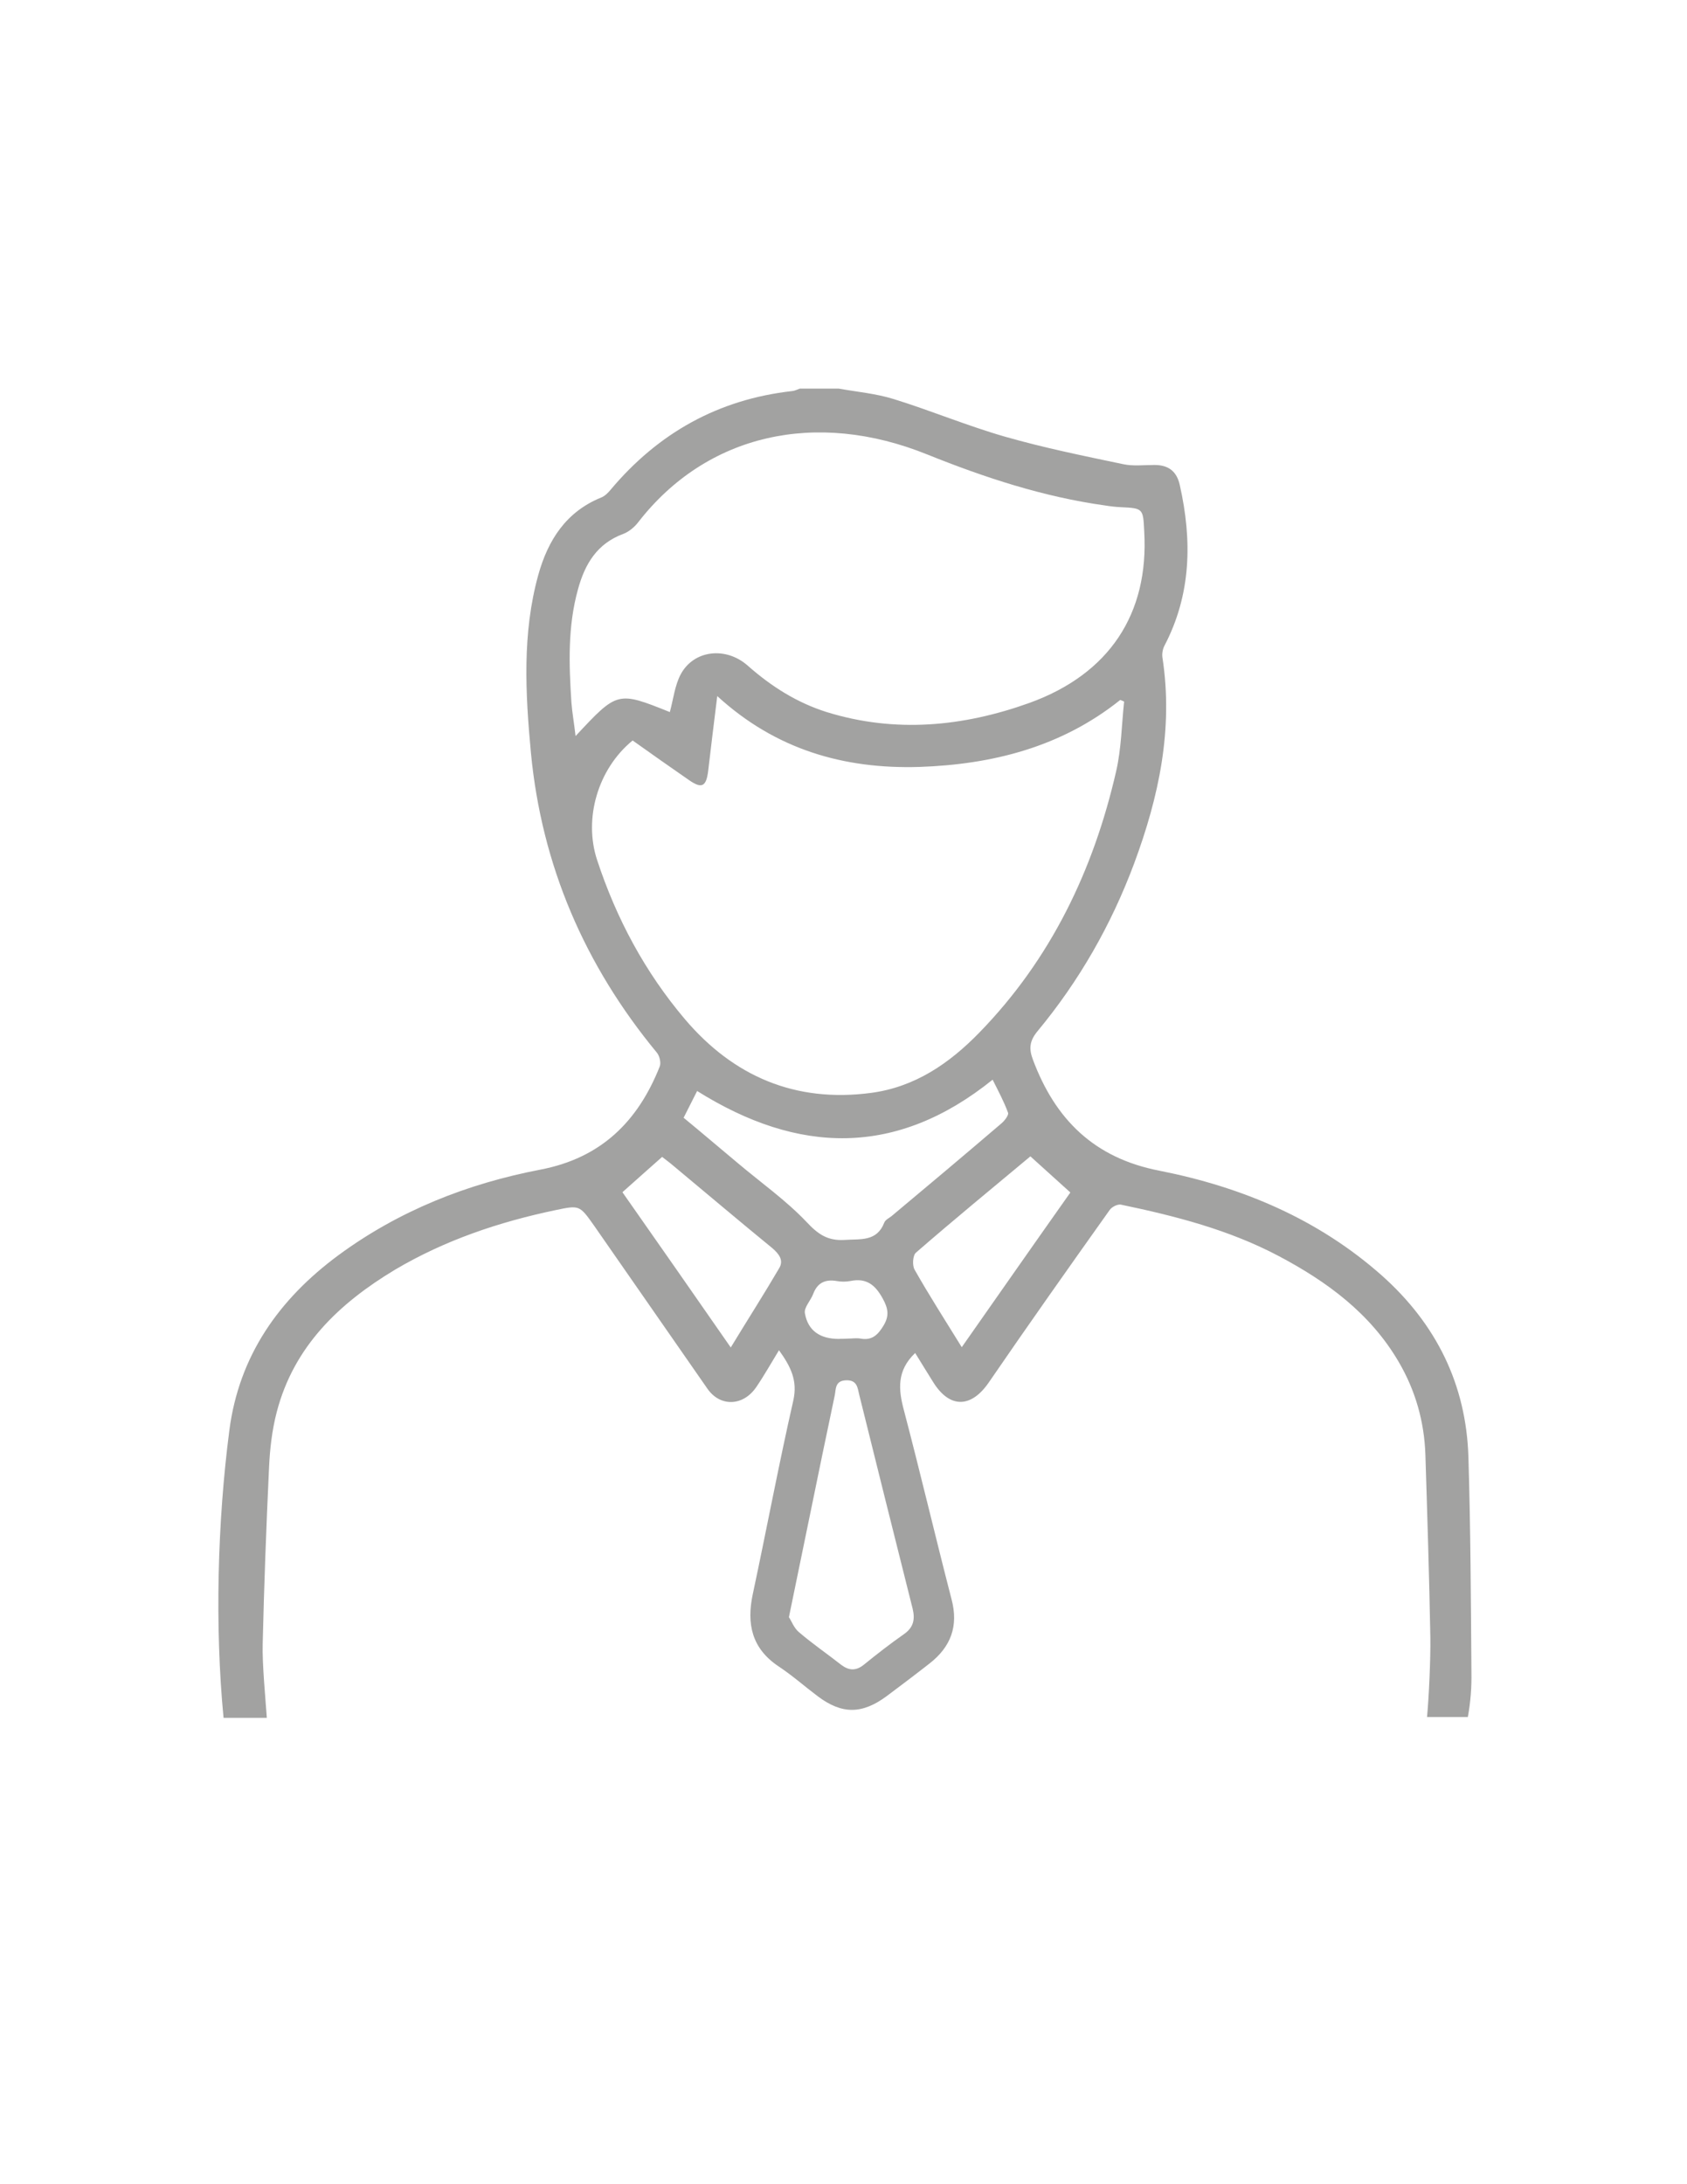
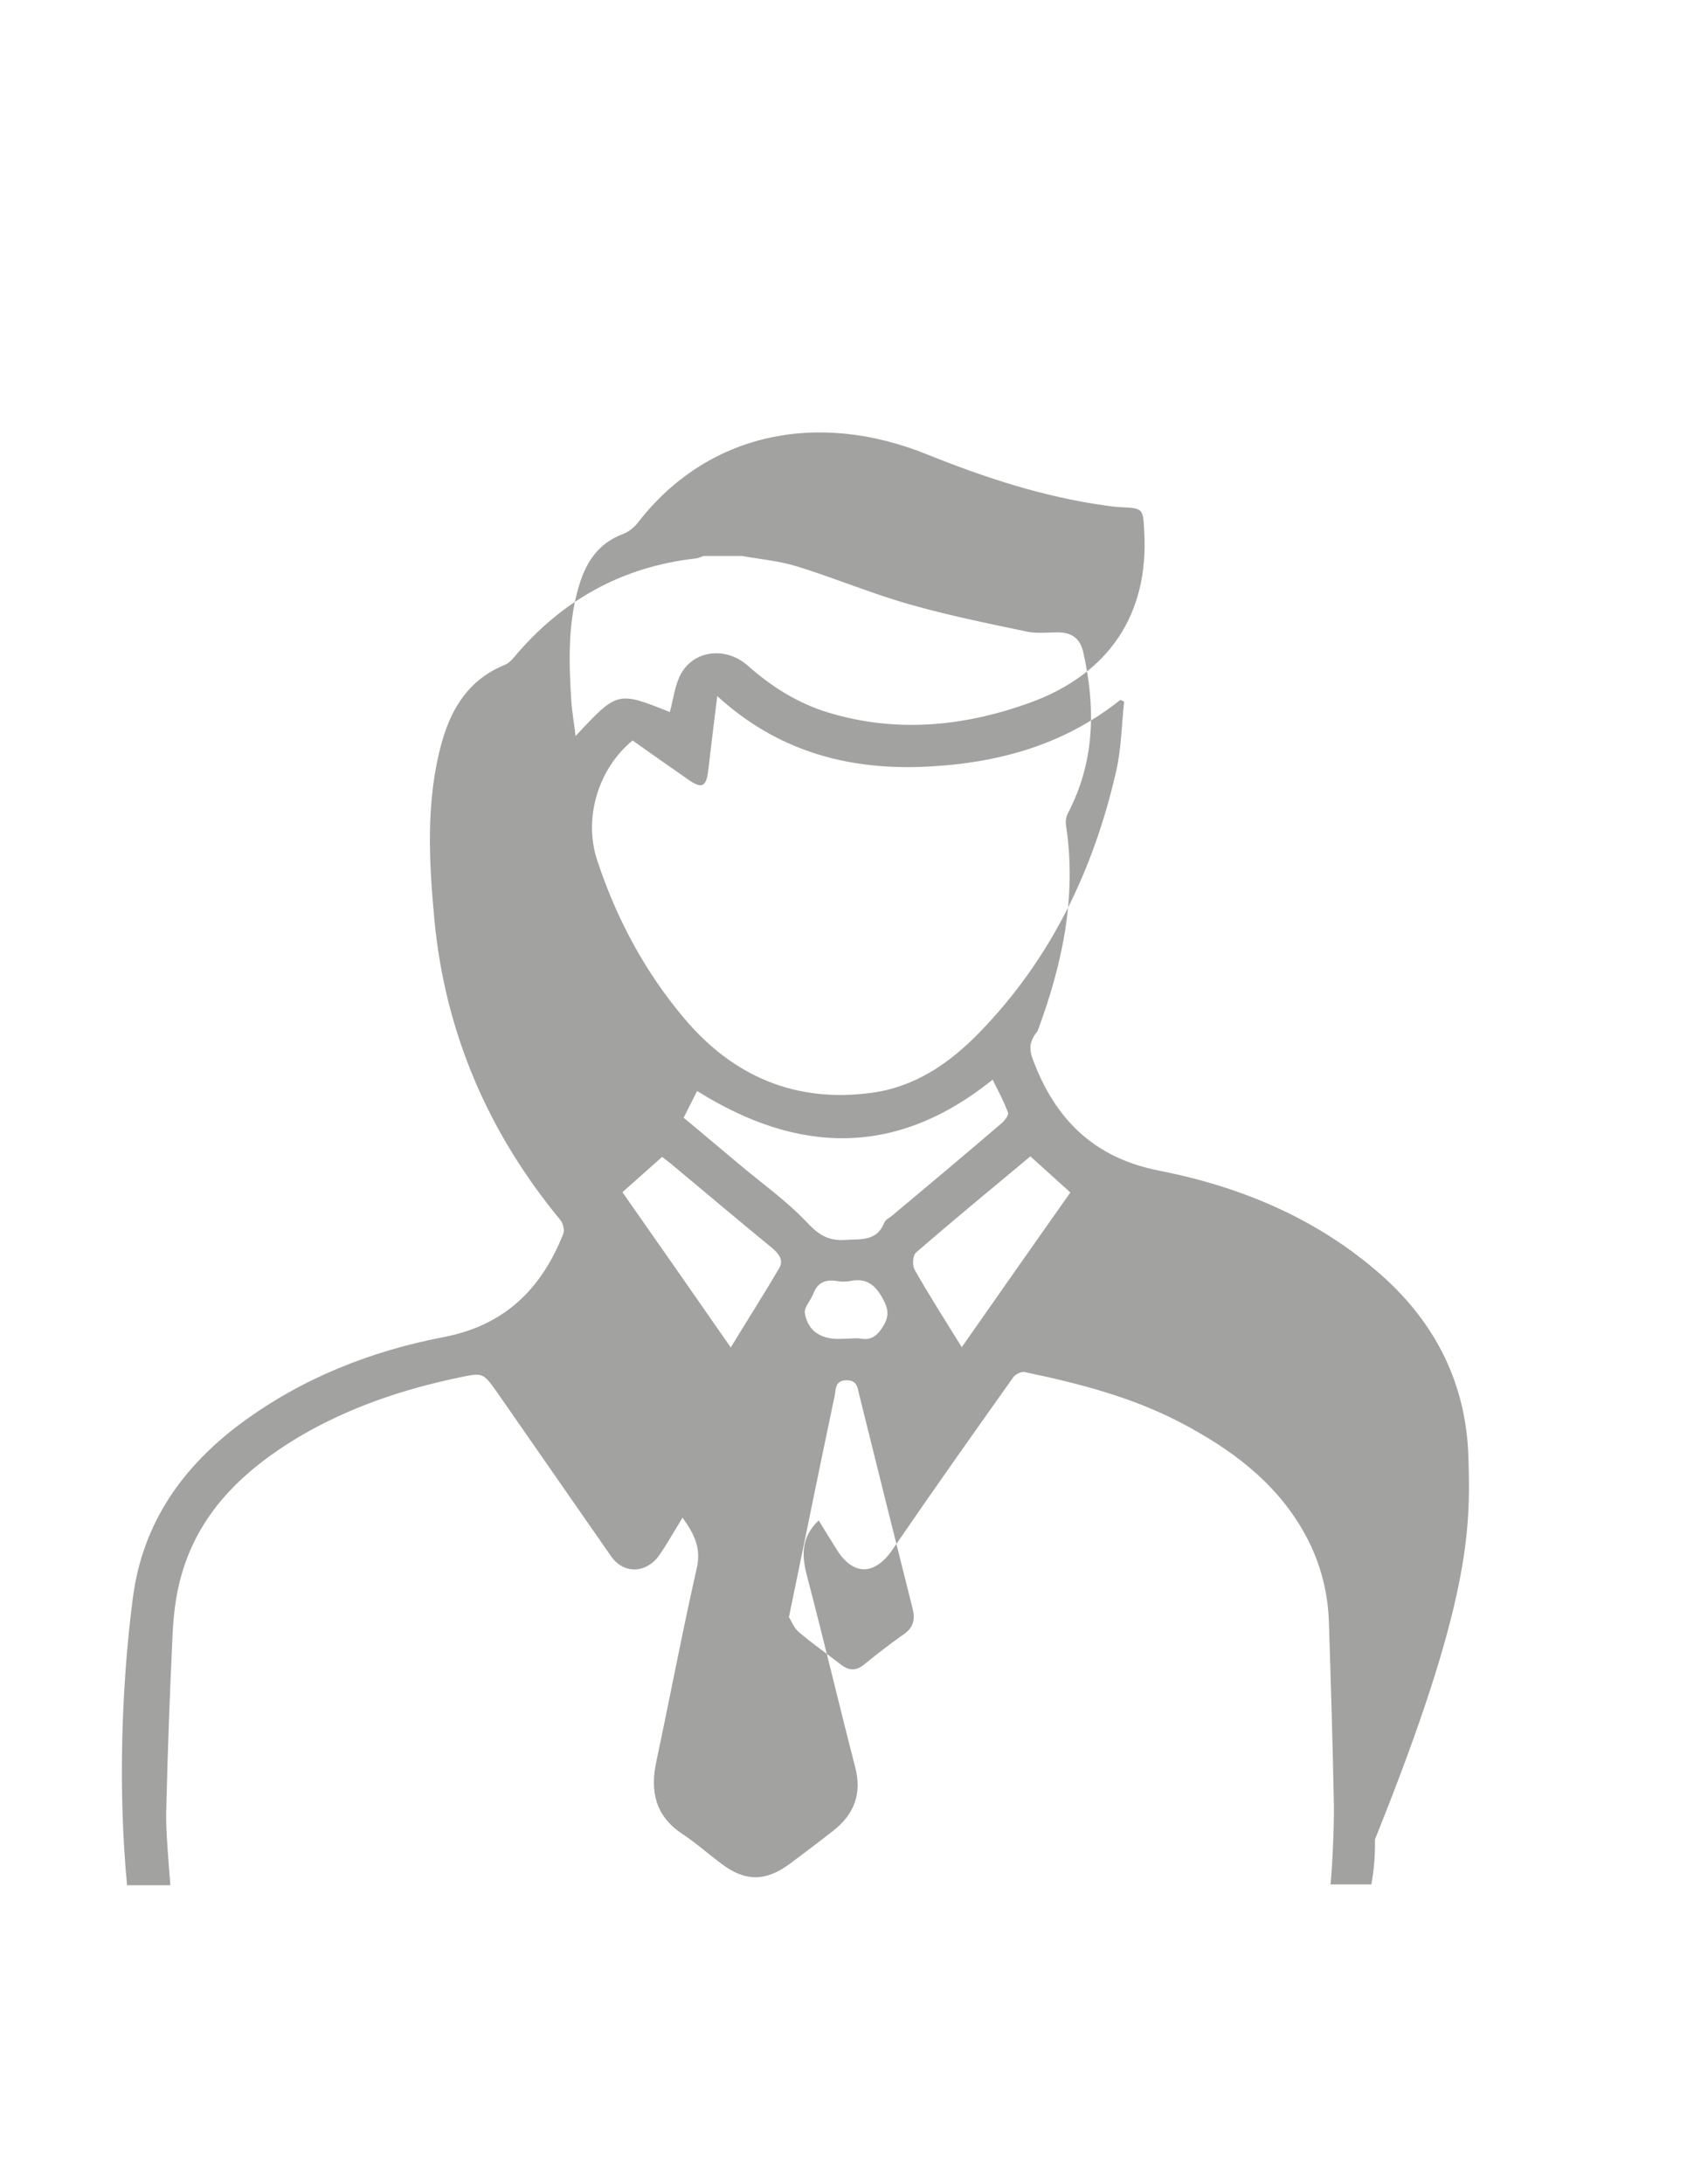
<svg xmlns="http://www.w3.org/2000/svg" version="1.1" id="Layer_1" x="0px" y="0px" viewBox="0 0 612 792" style="enable-background:new 0 0 612 792;" xml:space="preserve">
  <style type="text/css">
	.st0{fill:#A2A2A1;}
</style>
-   <path class="st0" d="M532.7,528.3c-0.8-26.3-11.7-48.2-31.3-65.7c-23.2-20.6-50.9-32.2-80.8-38.1c-23.7-4.6-37.8-18.6-45.9-40.3  c-1.5-4-1.2-6.8,1.7-10.3c15.1-18.2,26.7-38.5,35-60.7c9-24.2,14.3-48.8,10.3-74.8c-0.2-1.4,0.1-3,0.7-4.2  c9.8-18.7,10.1-38.3,5.6-58.3c-1.1-5-4.1-7.3-9.2-7.3c-3.8,0-7.8,0.5-11.4-0.3c-14.3-3-28.6-5.9-42.6-9.9  c-13.7-3.9-27-9.5-40.6-13.7c-6.4-2-13.3-2.6-20-3.8c-4.7,0-9.3,0-14,0c-0.9,0.3-1.8,0.8-2.8,0.9c-26.8,3-48.6,15.2-65.9,35.8  c-0.9,1.1-2.1,2.3-3.4,2.8c-12.8,5.2-19.3,15.5-22.8,28c-5.9,21.2-4.7,43-2.7,64.5c3.9,40.9,19.5,77.1,45.7,108.8  c1,1.2,1.6,3.8,1,5.1c-7.9,19.9-21.3,33.1-43.2,37.3c-26.6,5.1-51.4,14.9-73.4,31.1c-21.5,15.9-36,36.4-39.5,63.5  c-4.3,33-5.3,71-2.1,104.2h15.7c-0.5-7.1-1.7-19.6-1.5-26.8c0.5-21.3,1.3-42.6,2.3-63.9c0.3-6.8,1.1-13.7,2.8-20.2  c6.2-23.8,22.6-39.4,42.9-51.6c18.1-10.7,37.7-17.3,58.2-21.6c8.7-1.8,8.7-1.9,14,5.6c13.7,19.7,27.4,39.4,41.1,59.1  c4.6,6.7,13,6.5,17.8-0.6c2.8-4.1,5.2-8.4,8.2-13.3c4.3,6,6.8,11,5.2,18.2c-5.3,23.3-9.7,46.8-14.7,70.2  c-2.3,10.8-0.4,19.7,9.3,26.2c5,3.3,9.5,7.3,14.3,10.9c8.8,6.6,16.1,6.5,25-0.1c5.2-3.9,10.4-7.8,15.5-11.8c7.7-6,10.6-13.5,8-23.3  c-5.9-22.8-11.3-45.8-17.3-68.6c-2-7.5-2.6-14.3,4.1-20.7c2.1,3.4,4.3,7,6.5,10.5c6,9.7,13.8,9.5,20.2,0.2  c14.4-21,29.1-41.8,43.9-62.6c0.8-1.1,2.8-2.1,4-1.9c19.7,4.1,39.2,9.1,57.2,18.6c17.6,9.3,33.3,20.8,43.6,38.4  c6.1,10.4,9.3,21.7,9.7,33.7c0.7,22.1,1.4,44.3,1.8,66.4c0.1,7.6-0.5,21.1-1.2,28.7h14.8c1-5.5,1.4-10.7,1.3-16.3  C533.6,580.6,533.5,554.4,532.7,528.3z M207.3,254.8c-0.9-13.8-1.4-27.6,2.4-41.2c2.5-9.1,6.9-16.5,16.4-20c2.1-0.8,4.1-2.5,5.4-4.2  c24.9-32.1,64.6-40.9,104.9-24.6c20.9,8.4,42.2,15.4,64.6,18.5c1.8,0.3,3.6,0.5,5.5,0.6c8.2,0.4,8.2,0.4,8.6,8.9  c1.7,29.7-12.6,51.6-41.7,62.1c-24,8.6-48.6,11-73.5,3.3c-10.8-3.4-20.1-9.3-28.6-16.8c-8-7.1-19.7-5.7-24.4,3.2  c-2.1,4-2.6,8.8-3.9,13.6c-19-7.6-19-7.6-34.2,8.7C208.3,262.4,207.6,258.6,207.3,254.8z M216.6,311.8c-4.9-14.9,0.2-32.9,12.9-43.3  c6.9,4.9,13.7,9.7,20.5,14.4c4.6,3.2,6.2,2.3,6.9-3.3c1-8.7,2.1-17.4,3.3-27.2c21.2,19.4,45.9,26.5,73.2,25.7  c26.6-0.9,51.6-7.2,73-24.3c0.5,0.2,1,0.4,1.4,0.6c-0.9,8.4-1,17.1-2.9,25.3c-8.2,35.8-23.7,68.1-49.6,94.7  c-10.9,11.2-23.4,19.8-39.4,21.9c-27.4,3.6-49.8-6-67.4-26.7C234,352.5,223.6,333.1,216.6,311.8z M282.7,459.8  c-5.5,9.4-11.4,18.6-17.6,28.8c-13.4-19.3-26.4-37.9-39.3-56.3c5.1-4.5,9.5-8.5,14.4-12.8c1.3,1,2.8,2.1,4.3,3.4  c11.9,9.9,23.7,19.9,35.7,29.7C282.5,454.6,284.4,456.9,282.7,459.8z M331.1,583.4c0.9,3.8,0.3,6.7-3.1,9.1  c-5,3.5-9.9,7.3-14.7,11.2c-2.8,2.2-5.3,2.1-8.1,0c-5.1-4-10.5-7.7-15.4-11.9c-1.8-1.5-2.7-4.1-3.6-5.4c2.8-13.6,5.3-25.8,7.8-37.9  c2.9-14.1,5.8-28.3,8.8-42.4c0.5-2.3,0-5.5,4.2-5.6c3.9-0.1,4.1,2.6,4.7,5.2C318.1,531.6,324.6,557.5,331.1,583.4z M304.3,485.5  c-6.7,0-11.2-2.9-12.3-9.3c-0.4-2.1,2.1-4.6,3-7c1.5-4,4.3-5.4,8.5-4.7c1.6,0.3,3.4,0.3,5,0c5.8-1.2,9,1.4,11.7,6.3  c2,3.6,2.5,6.3,0.3,9.9c-2,3.3-4.1,5.4-8.2,4.7c-1.6-0.3-3.3,0-5,0c0,0,0,0,0,0C306.3,485.5,305.3,485.4,304.3,485.5z M323.4,441  c-0.9,0.7-2.2,1.3-2.6,2.3c-2.7,7-8.6,5.9-14.3,6.3c-6.2,0.4-9.7-2-13.9-6.5c-7.5-7.9-16.6-14.3-25-21.4  c-6.5-5.4-12.9-10.9-19.6-16.4c1.7-3.4,3.3-6.5,4.9-9.7c36.7,23,72.3,24,107.2-4.1c2,4,4.1,7.9,5.6,12c0.3,0.9-1.4,3.1-2.7,4.1  C349.9,418.8,336.7,429.9,323.4,441z M348.9,488.5c-6.1-9.9-11.9-18.9-17.1-28.1c-0.9-1.5-0.7-5.2,0.5-6.2  c13.7-11.9,27.7-23.4,41.5-34.9c4.9,4.4,9.4,8.5,14.5,13.1C375.5,450.5,362.5,469.1,348.9,488.5z" />
+   <path class="st0" d="M532.7,528.3c-0.8-26.3-11.7-48.2-31.3-65.7c-23.2-20.6-50.9-32.2-80.8-38.1c-23.7-4.6-37.8-18.6-45.9-40.3  c-1.5-4-1.2-6.8,1.7-10.3c9-24.2,14.3-48.8,10.3-74.8c-0.2-1.4,0.1-3,0.7-4.2  c9.8-18.7,10.1-38.3,5.6-58.3c-1.1-5-4.1-7.3-9.2-7.3c-3.8,0-7.8,0.5-11.4-0.3c-14.3-3-28.6-5.9-42.6-9.9  c-13.7-3.9-27-9.5-40.6-13.7c-6.4-2-13.3-2.6-20-3.8c-4.7,0-9.3,0-14,0c-0.9,0.3-1.8,0.8-2.8,0.9c-26.8,3-48.6,15.2-65.9,35.8  c-0.9,1.1-2.1,2.3-3.4,2.8c-12.8,5.2-19.3,15.5-22.8,28c-5.9,21.2-4.7,43-2.7,64.5c3.9,40.9,19.5,77.1,45.7,108.8  c1,1.2,1.6,3.8,1,5.1c-7.9,19.9-21.3,33.1-43.2,37.3c-26.6,5.1-51.4,14.9-73.4,31.1c-21.5,15.9-36,36.4-39.5,63.5  c-4.3,33-5.3,71-2.1,104.2h15.7c-0.5-7.1-1.7-19.6-1.5-26.8c0.5-21.3,1.3-42.6,2.3-63.9c0.3-6.8,1.1-13.7,2.8-20.2  c6.2-23.8,22.6-39.4,42.9-51.6c18.1-10.7,37.7-17.3,58.2-21.6c8.7-1.8,8.7-1.9,14,5.6c13.7,19.7,27.4,39.4,41.1,59.1  c4.6,6.7,13,6.5,17.8-0.6c2.8-4.1,5.2-8.4,8.2-13.3c4.3,6,6.8,11,5.2,18.2c-5.3,23.3-9.7,46.8-14.7,70.2  c-2.3,10.8-0.4,19.7,9.3,26.2c5,3.3,9.5,7.3,14.3,10.9c8.8,6.6,16.1,6.5,25-0.1c5.2-3.9,10.4-7.8,15.5-11.8c7.7-6,10.6-13.5,8-23.3  c-5.9-22.8-11.3-45.8-17.3-68.6c-2-7.5-2.6-14.3,4.1-20.7c2.1,3.4,4.3,7,6.5,10.5c6,9.7,13.8,9.5,20.2,0.2  c14.4-21,29.1-41.8,43.9-62.6c0.8-1.1,2.8-2.1,4-1.9c19.7,4.1,39.2,9.1,57.2,18.6c17.6,9.3,33.3,20.8,43.6,38.4  c6.1,10.4,9.3,21.7,9.7,33.7c0.7,22.1,1.4,44.3,1.8,66.4c0.1,7.6-0.5,21.1-1.2,28.7h14.8c1-5.5,1.4-10.7,1.3-16.3  C533.6,580.6,533.5,554.4,532.7,528.3z M207.3,254.8c-0.9-13.8-1.4-27.6,2.4-41.2c2.5-9.1,6.9-16.5,16.4-20c2.1-0.8,4.1-2.5,5.4-4.2  c24.9-32.1,64.6-40.9,104.9-24.6c20.9,8.4,42.2,15.4,64.6,18.5c1.8,0.3,3.6,0.5,5.5,0.6c8.2,0.4,8.2,0.4,8.6,8.9  c1.7,29.7-12.6,51.6-41.7,62.1c-24,8.6-48.6,11-73.5,3.3c-10.8-3.4-20.1-9.3-28.6-16.8c-8-7.1-19.7-5.7-24.4,3.2  c-2.1,4-2.6,8.8-3.9,13.6c-19-7.6-19-7.6-34.2,8.7C208.3,262.4,207.6,258.6,207.3,254.8z M216.6,311.8c-4.9-14.9,0.2-32.9,12.9-43.3  c6.9,4.9,13.7,9.7,20.5,14.4c4.6,3.2,6.2,2.3,6.9-3.3c1-8.7,2.1-17.4,3.3-27.2c21.2,19.4,45.9,26.5,73.2,25.7  c26.6-0.9,51.6-7.2,73-24.3c0.5,0.2,1,0.4,1.4,0.6c-0.9,8.4-1,17.1-2.9,25.3c-8.2,35.8-23.7,68.1-49.6,94.7  c-10.9,11.2-23.4,19.8-39.4,21.9c-27.4,3.6-49.8-6-67.4-26.7C234,352.5,223.6,333.1,216.6,311.8z M282.7,459.8  c-5.5,9.4-11.4,18.6-17.6,28.8c-13.4-19.3-26.4-37.9-39.3-56.3c5.1-4.5,9.5-8.5,14.4-12.8c1.3,1,2.8,2.1,4.3,3.4  c11.9,9.9,23.7,19.9,35.7,29.7C282.5,454.6,284.4,456.9,282.7,459.8z M331.1,583.4c0.9,3.8,0.3,6.7-3.1,9.1  c-5,3.5-9.9,7.3-14.7,11.2c-2.8,2.2-5.3,2.1-8.1,0c-5.1-4-10.5-7.7-15.4-11.9c-1.8-1.5-2.7-4.1-3.6-5.4c2.8-13.6,5.3-25.8,7.8-37.9  c2.9-14.1,5.8-28.3,8.8-42.4c0.5-2.3,0-5.5,4.2-5.6c3.9-0.1,4.1,2.6,4.7,5.2C318.1,531.6,324.6,557.5,331.1,583.4z M304.3,485.5  c-6.7,0-11.2-2.9-12.3-9.3c-0.4-2.1,2.1-4.6,3-7c1.5-4,4.3-5.4,8.5-4.7c1.6,0.3,3.4,0.3,5,0c5.8-1.2,9,1.4,11.7,6.3  c2,3.6,2.5,6.3,0.3,9.9c-2,3.3-4.1,5.4-8.2,4.7c-1.6-0.3-3.3,0-5,0c0,0,0,0,0,0C306.3,485.5,305.3,485.4,304.3,485.5z M323.4,441  c-0.9,0.7-2.2,1.3-2.6,2.3c-2.7,7-8.6,5.9-14.3,6.3c-6.2,0.4-9.7-2-13.9-6.5c-7.5-7.9-16.6-14.3-25-21.4  c-6.5-5.4-12.9-10.9-19.6-16.4c1.7-3.4,3.3-6.5,4.9-9.7c36.7,23,72.3,24,107.2-4.1c2,4,4.1,7.9,5.6,12c0.3,0.9-1.4,3.1-2.7,4.1  C349.9,418.8,336.7,429.9,323.4,441z M348.9,488.5c-6.1-9.9-11.9-18.9-17.1-28.1c-0.9-1.5-0.7-5.2,0.5-6.2  c13.7-11.9,27.7-23.4,41.5-34.9c4.9,4.4,9.4,8.5,14.5,13.1C375.5,450.5,362.5,469.1,348.9,488.5z" />
</svg>